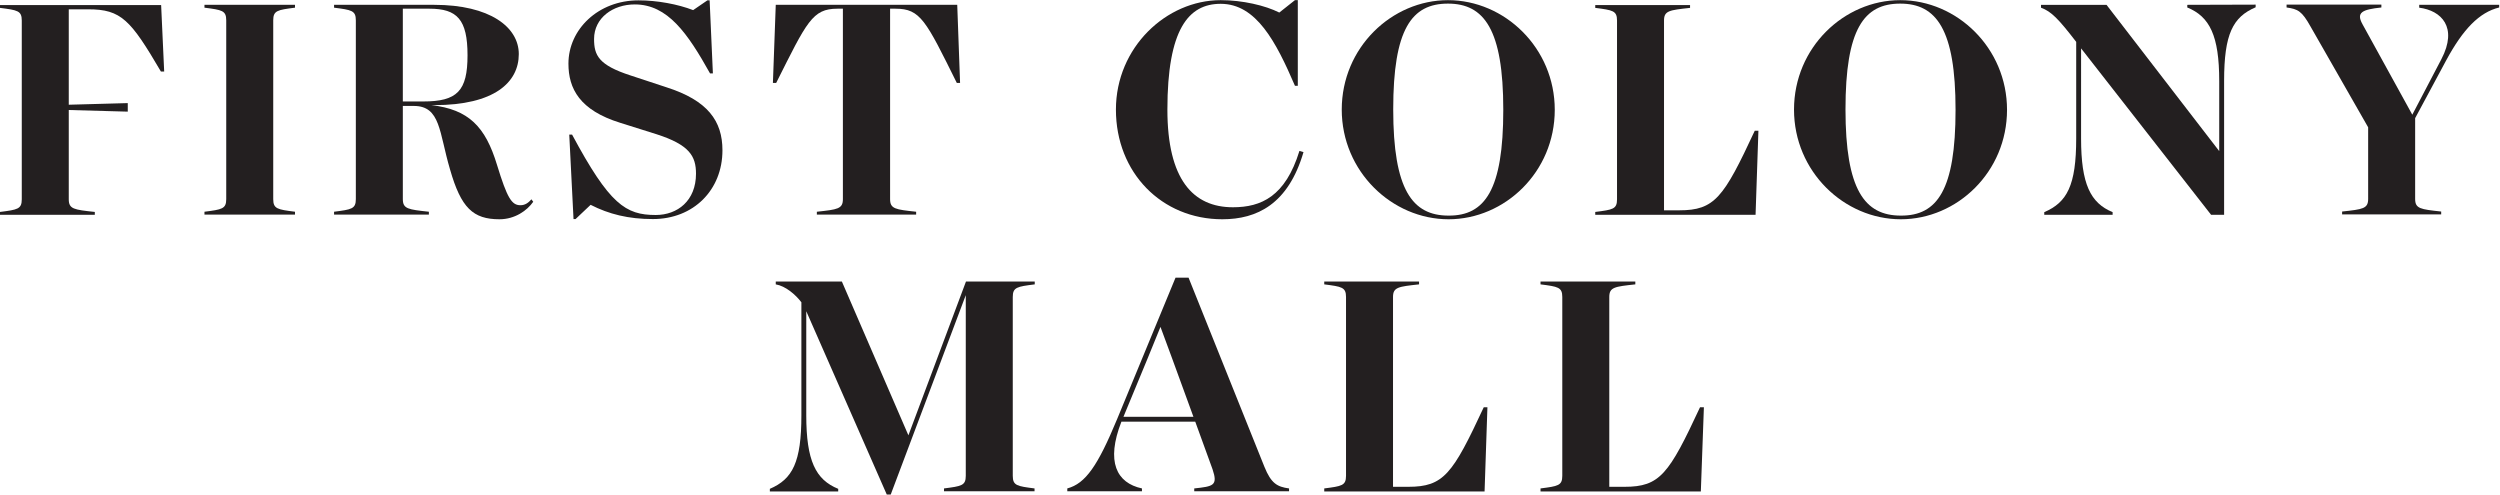
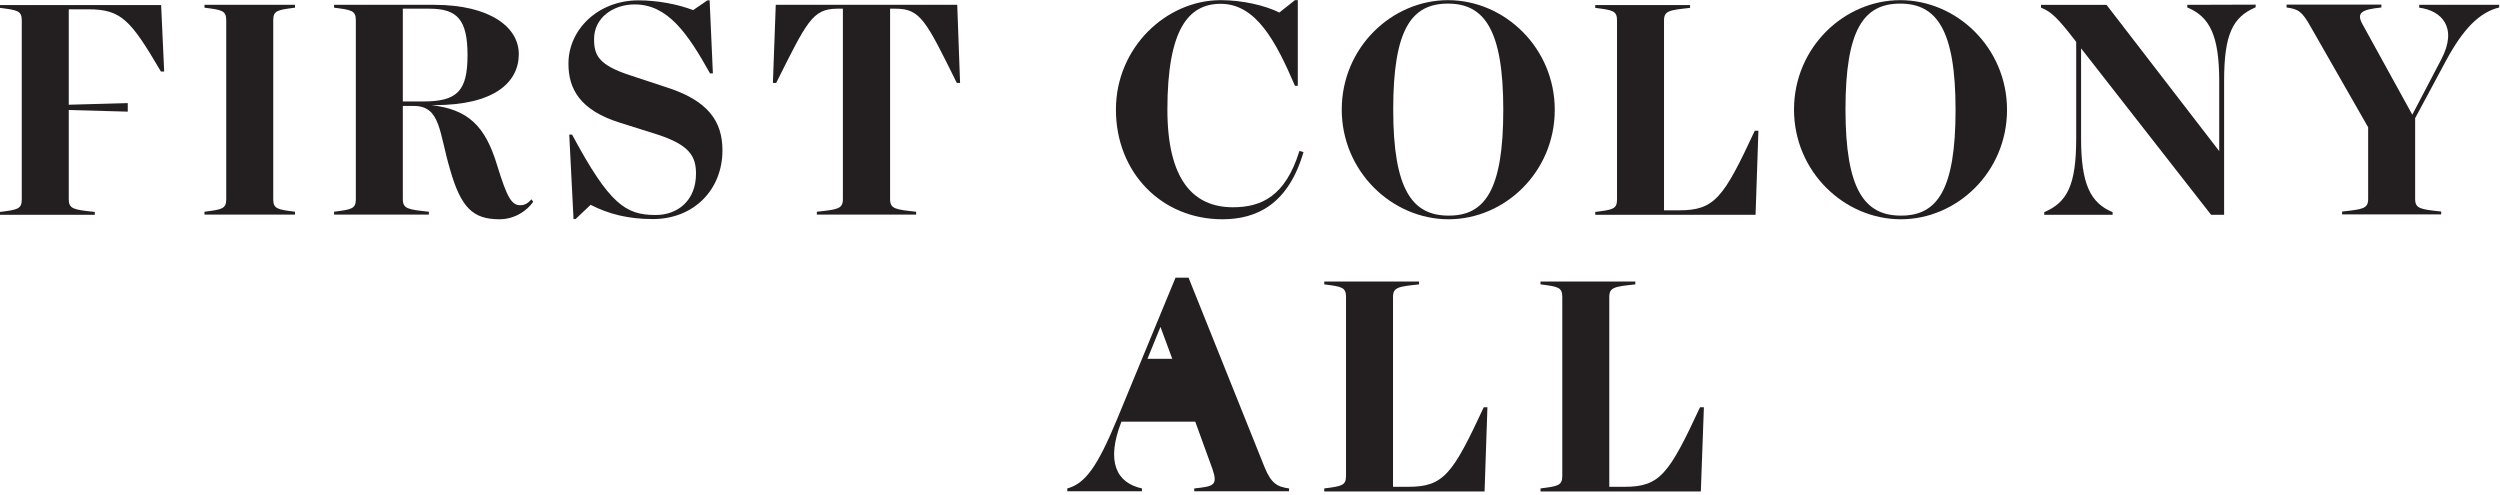
<svg xmlns="http://www.w3.org/2000/svg" version="1.1" id="svg2" x="0px" y="0px" viewBox="0 0 163.8 32.4" style="enable-background:new 0 0 163.8 32.4;" xml:space="preserve">
  <style type="text/css">
	.st0{fill:#231F20;}
</style>
  <g id="g10" transform="matrix(1.333,0,0,-1.333,0,40)">
    <g id="g12" transform="scale(0.1)">
      <path id="path14" class="st0" d="M80.7,264.9h-1.6c-14.9,25.4-19.5,30.6-35.7,30.6h-9.6v-46.9l29,0.8v-4.2l-29,0.8v-43.9    c0-4.8,2.6-5.1,12.8-6.2v-1.4H0v1.4c8.6,1.1,10.7,1.4,10.7,6.2v87.9c0,4.8-2.1,5.1-10.7,6.2v1.4h79.2L80.7,264.9" />
      <path id="path16" class="st0" d="M100.5,196c8.6,1.1,10.7,1.4,10.7,6.2v87.9c0,4.8-2.1,5.1-10.7,6.2v1.4H145v-1.4    c-8.6-1.1-10.7-1.4-10.7-6.2v-87.9c0-4.8,2.1-5.1,10.7-6.2v-1.4h-44.5V196" />
      <path id="path18" class="st0" d="M197.9,250.2H208c16.7,0,21.8,5.1,21.8,22.7c0,17.6-5.1,22.9-18.7,22.9h-13.1V250.2z     M262.1,200.9c-3-4.3-9-8.6-16.6-8.6c-13,0-18.9,5.6-24.3,24.5c-5.4,18.2-4.6,31.2-17.8,31.2h-5.4v-45.8c0-4.8,2.6-5.1,12.8-6.2    v-1.4h-46.6v1.4c8.6,1.1,10.7,1.4,10.7,6.2v87.9c0,4.8-2.1,5.1-10.7,6.2v1.4h49.3c27.2,0,41.5-10.9,41.5-24.2    c0-13.9-12-25.1-41.5-25.1H212c18.4-2.1,26.6-10.6,32.3-29.4c5-16.3,7.2-19.8,11.5-19.8c2.4,0,4,1.3,5.4,2.9L262.1,200.9" />
      <path id="path20" class="st0" d="M355.1,226.2c0-19.5-14.2-33.8-34.2-33.8c-12,0-21.6,2.4-30.6,7l-7.4-7h-1l-2.1,41.5h1.4    c18.4-34.3,26.3-39.5,41.1-39.5c10.7,0,19.8,7,19.8,20.3c0,8.6-3.2,14.2-19.4,19.4l-17.8,5.6c-20,6.2-25.5,16.8-25.5,29.1    c0,16.8,14.6,31.1,34.4,31.1c9.3,0,19.4-1.9,26.9-4.8l7,4.8h1.1l1.6-35.9h-1.4c-11,19.7-20.8,33.9-37,33.9c-10.7,0-20-6.6-20-17    c0-8,2.2-12.8,17.9-17.9l17.6-5.8C347.9,250.7,355.1,240.6,355.1,226.2" />
      <path id="path22" class="st0" d="M471.9,259.3h-1.6c-15.2,30.7-17.9,36.5-30.1,36.5h-2.7v-93.6c0-4.8,2.6-5.1,12.8-6.2v-1.4h-48.8    v1.4c10.2,1.1,12.8,1.4,12.8,6.2v93.6h-2.7c-12.3,0-15-6.4-30.1-36.5h-1.6l1.4,38.4h89.2L471.9,259.3" />
      <path id="path24" class="st0" d="M640.7,225.3c-7.5-25.6-22.9-33-39.9-33c-29.8,0-52.3,22.9-52.3,53.9c0,30.6,24.8,53.8,51.5,53.8    c10.6,0,21.9-2.6,28.8-6.1l7.7,6.1h1.4v-42.1h-1.4c-9.3,21.6-19,40.3-36.5,40.3c-15.9,0-26.2-12.6-26.2-52c0-34.3,12.6-48,32.2-48    c13.9,0,25.8,5.3,32.7,27.7L640.7,225.3" />
      <path id="path26" class="st0" d="M738.9,246.1c0,39.5-9.4,52.2-27.2,52.2c-17.9,0-26.9-12.6-26.9-52c0-39.5,9.4-52.2,27.2-52.2    C729.9,194,738.9,206.7,738.9,246.1z M659.5,246.2c0,30.6,24.7,53.8,52.2,53.8c27.9,0,52.5-23.5,52.5-53.9    c0-30.6-24.6-53.8-52.2-53.8C684.2,192.3,659.5,215.8,659.5,246.2" />
      <path id="path28" class="st0" d="M864.3,235.8l-1.4-41.3h-78.8v1.4c8.7,1.1,10.7,1.4,10.7,6.2v87.9c0,4.8-2.1,5.1-10.7,6.2v1.4    h46.6v-1.4c-10.2-1.1-12.8-1.4-12.8-6.2v-93.3h7.5c17.4,0,21.8,6.2,37.1,39.1L864.3,235.8" />
      <path id="path30" class="st0" d="M961.2,246.1c0,39.5-9.4,52.2-27.2,52.2c-17.9,0-26.9-12.6-26.9-52c0-39.5,9.4-52.2,27.2-52.2    C952.2,194,961.2,206.7,961.2,246.1z M881.8,246.2c0,30.6,24.7,53.8,52.2,53.8c27.9,0,52.5-23.5,52.5-53.9    c0-30.6-24.6-53.8-52.2-53.8C906.4,192.3,881.8,215.8,881.8,246.2" />
      <path id="path32" class="st0" d="M1108.7,297.8v-1.3c-11.2-4.8-15.5-13.1-15.5-36.2v-65.8h-6.4l-63.9,81.8V232    c0-22.4,4.6-31.7,15.5-36.2v-1.3h-33.6v1.3c11.2,4.8,15.7,13.1,15.7,36.2v47.5c-8.8,11.4-12.2,14.9-17.3,16.8v1.4h32.2l55.4-71.9    v34.4c0,22.4-4.7,31.7-15.7,36.2v1.3L1108.7,297.8" />
      <path id="path34" class="st0" d="M1228.4,297.8v-1.4c-9.8-2.4-17.8-10.7-26.1-26.1l-15.2-28.3v-39.7c0-4.8,2.6-5.1,12.8-6.2v-1.4    h-48.7v1.4c10.2,1.1,12.8,1.4,12.8,6.2v35.2l-28.3,49.5c-4.3,7.7-6.2,8.6-11.8,9.4v1.4h46.6v-1.4c-9.4-1-12.5-2.4-9.3-8.2    l24.5-44.5L1200,271c8.2,15.7,0,23.9-10.9,25.3v1.4H1228.4" />
-       <path id="path36" class="st0" d="M497.8,154.1V66.2c0-4.8,2.1-5.1,10.7-6.2v-1.4H464V60c8.6,1.1,10.7,1.4,10.7,6.2V155l-37-98.3    H436l-39.7,90.4V96c0-22.4,4.6-31.7,15.7-36.2v-1.3h-33.6v1.3c11.2,4.8,15.5,13.1,15.5,36.2v55.5c-2.9,3.8-7.8,8-12.6,8.8v1.4    h32.5l32.7-75.6l28.3,75.6h33.8v-1.4C499.9,159.2,497.8,158.9,497.8,154.1" />
-       <path id="path38" class="st0" d="M586.6,95.2l-10.4,28.5l-5.8,15.7l-6.4-15.7l-11.8-28.5H586.6z M633.6,60v-1.4h-46.6V60    c9.4,1,11.7,1.4,9,9.4l-8.5,23.4h-36.3c-7.7-19.7-2.4-30.1,10.1-32.8v-1.4h-36.7V60c9,2.4,15,11.2,24.5,34.1l28.7,69.5h6.4    l37.3-93C624.8,62.5,627.7,60.8,633.6,60" />
+       <path id="path38" class="st0" d="M586.6,95.2l-10.4,28.5l-5.8,15.7l-6.4-15.7H586.6z M633.6,60v-1.4h-46.6V60    c9.4,1,11.7,1.4,9,9.4l-8.5,23.4h-36.3c-7.7-19.7-2.4-30.1,10.1-32.8v-1.4h-36.7V60c9,2.4,15,11.2,24.5,34.1l28.7,69.5h6.4    l37.3-93C624.8,62.5,627.7,60.8,633.6,60" />
      <path id="path40" class="st0" d="M731.1,99.8l-1.4-41.3h-78.8V60c8.6,1.1,10.7,1.4,10.7,6.2v87.9c0,4.8-2.1,5.1-10.7,6.2v1.4h46.6    v-1.4c-10.2-1.1-12.8-1.4-12.8-6.2V60.8h7.5c17.4,0,21.8,6.2,37.1,39.1H731.1" />
      <path id="path42" class="st0" d="M837.5,99.8L836,58.5h-78.8V60c8.6,1.1,10.7,1.4,10.7,6.2v87.9c0,4.8-2.1,5.1-10.7,6.2v1.4h46.6    v-1.4c-10.2-1.1-12.8-1.4-12.8-6.2V60.8h7.5c17.4,0,21.8,6.2,37.1,39.1H837.5" />
    </g>
  </g>
</svg>